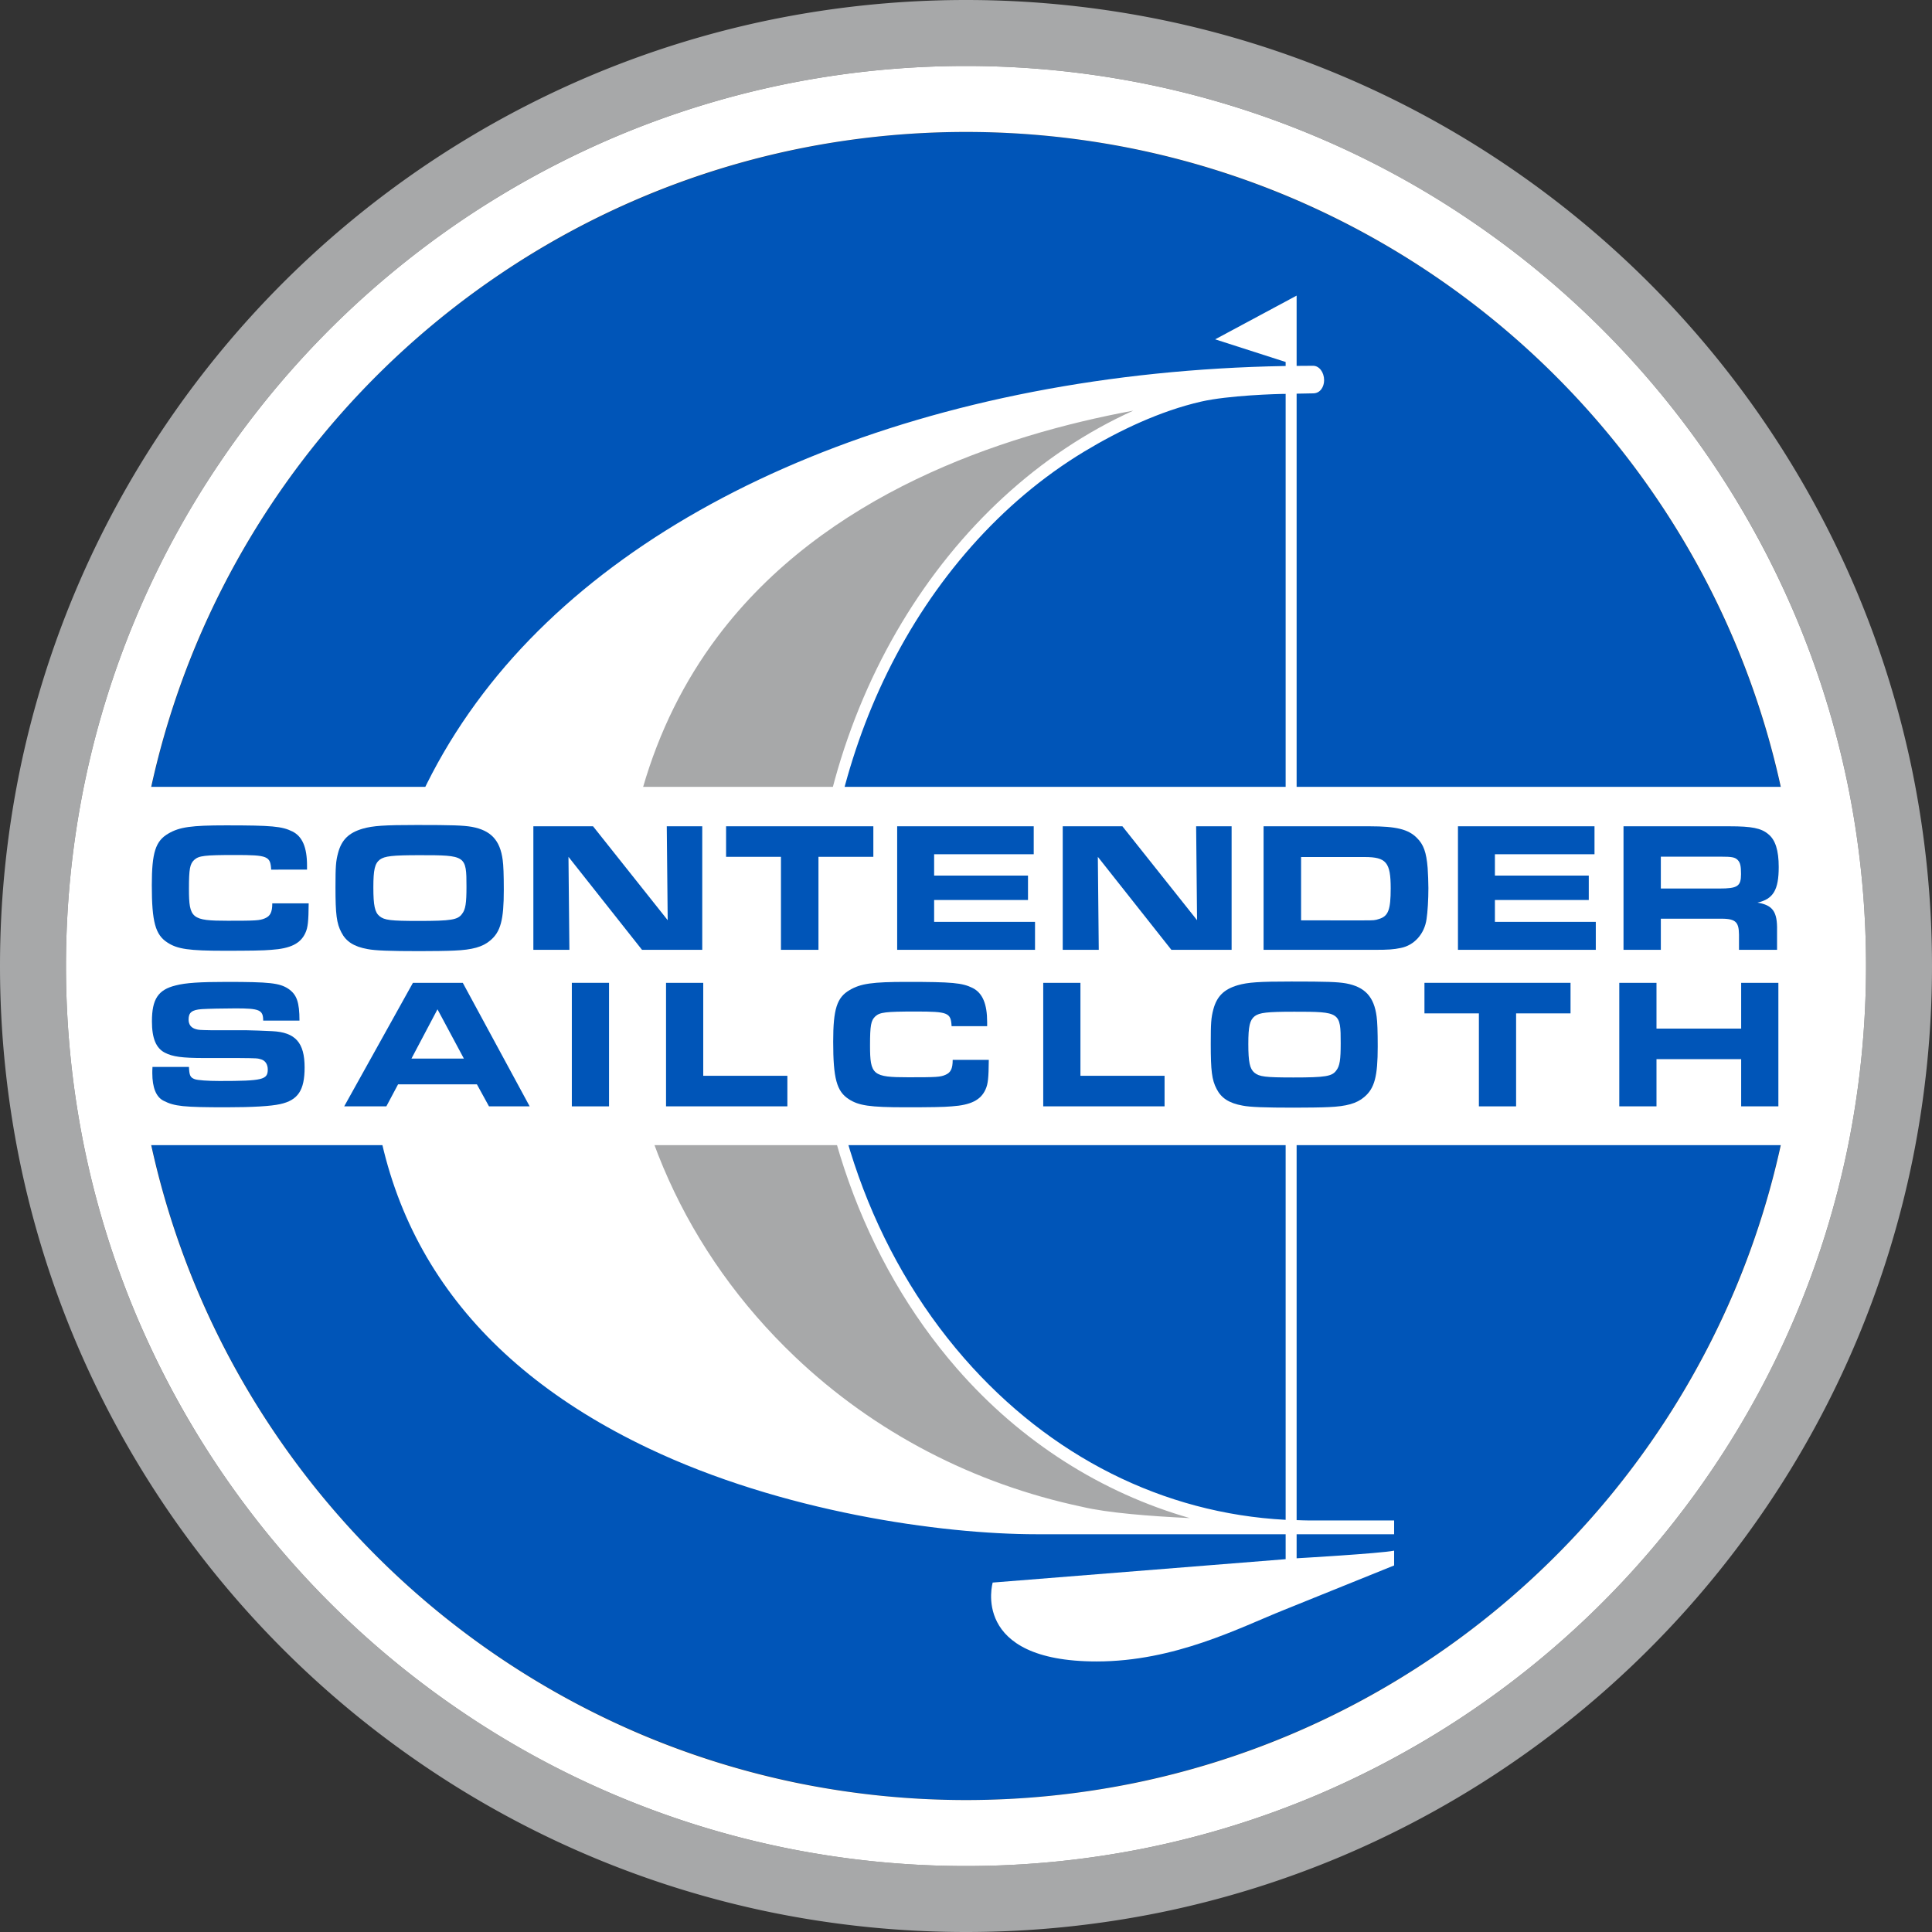
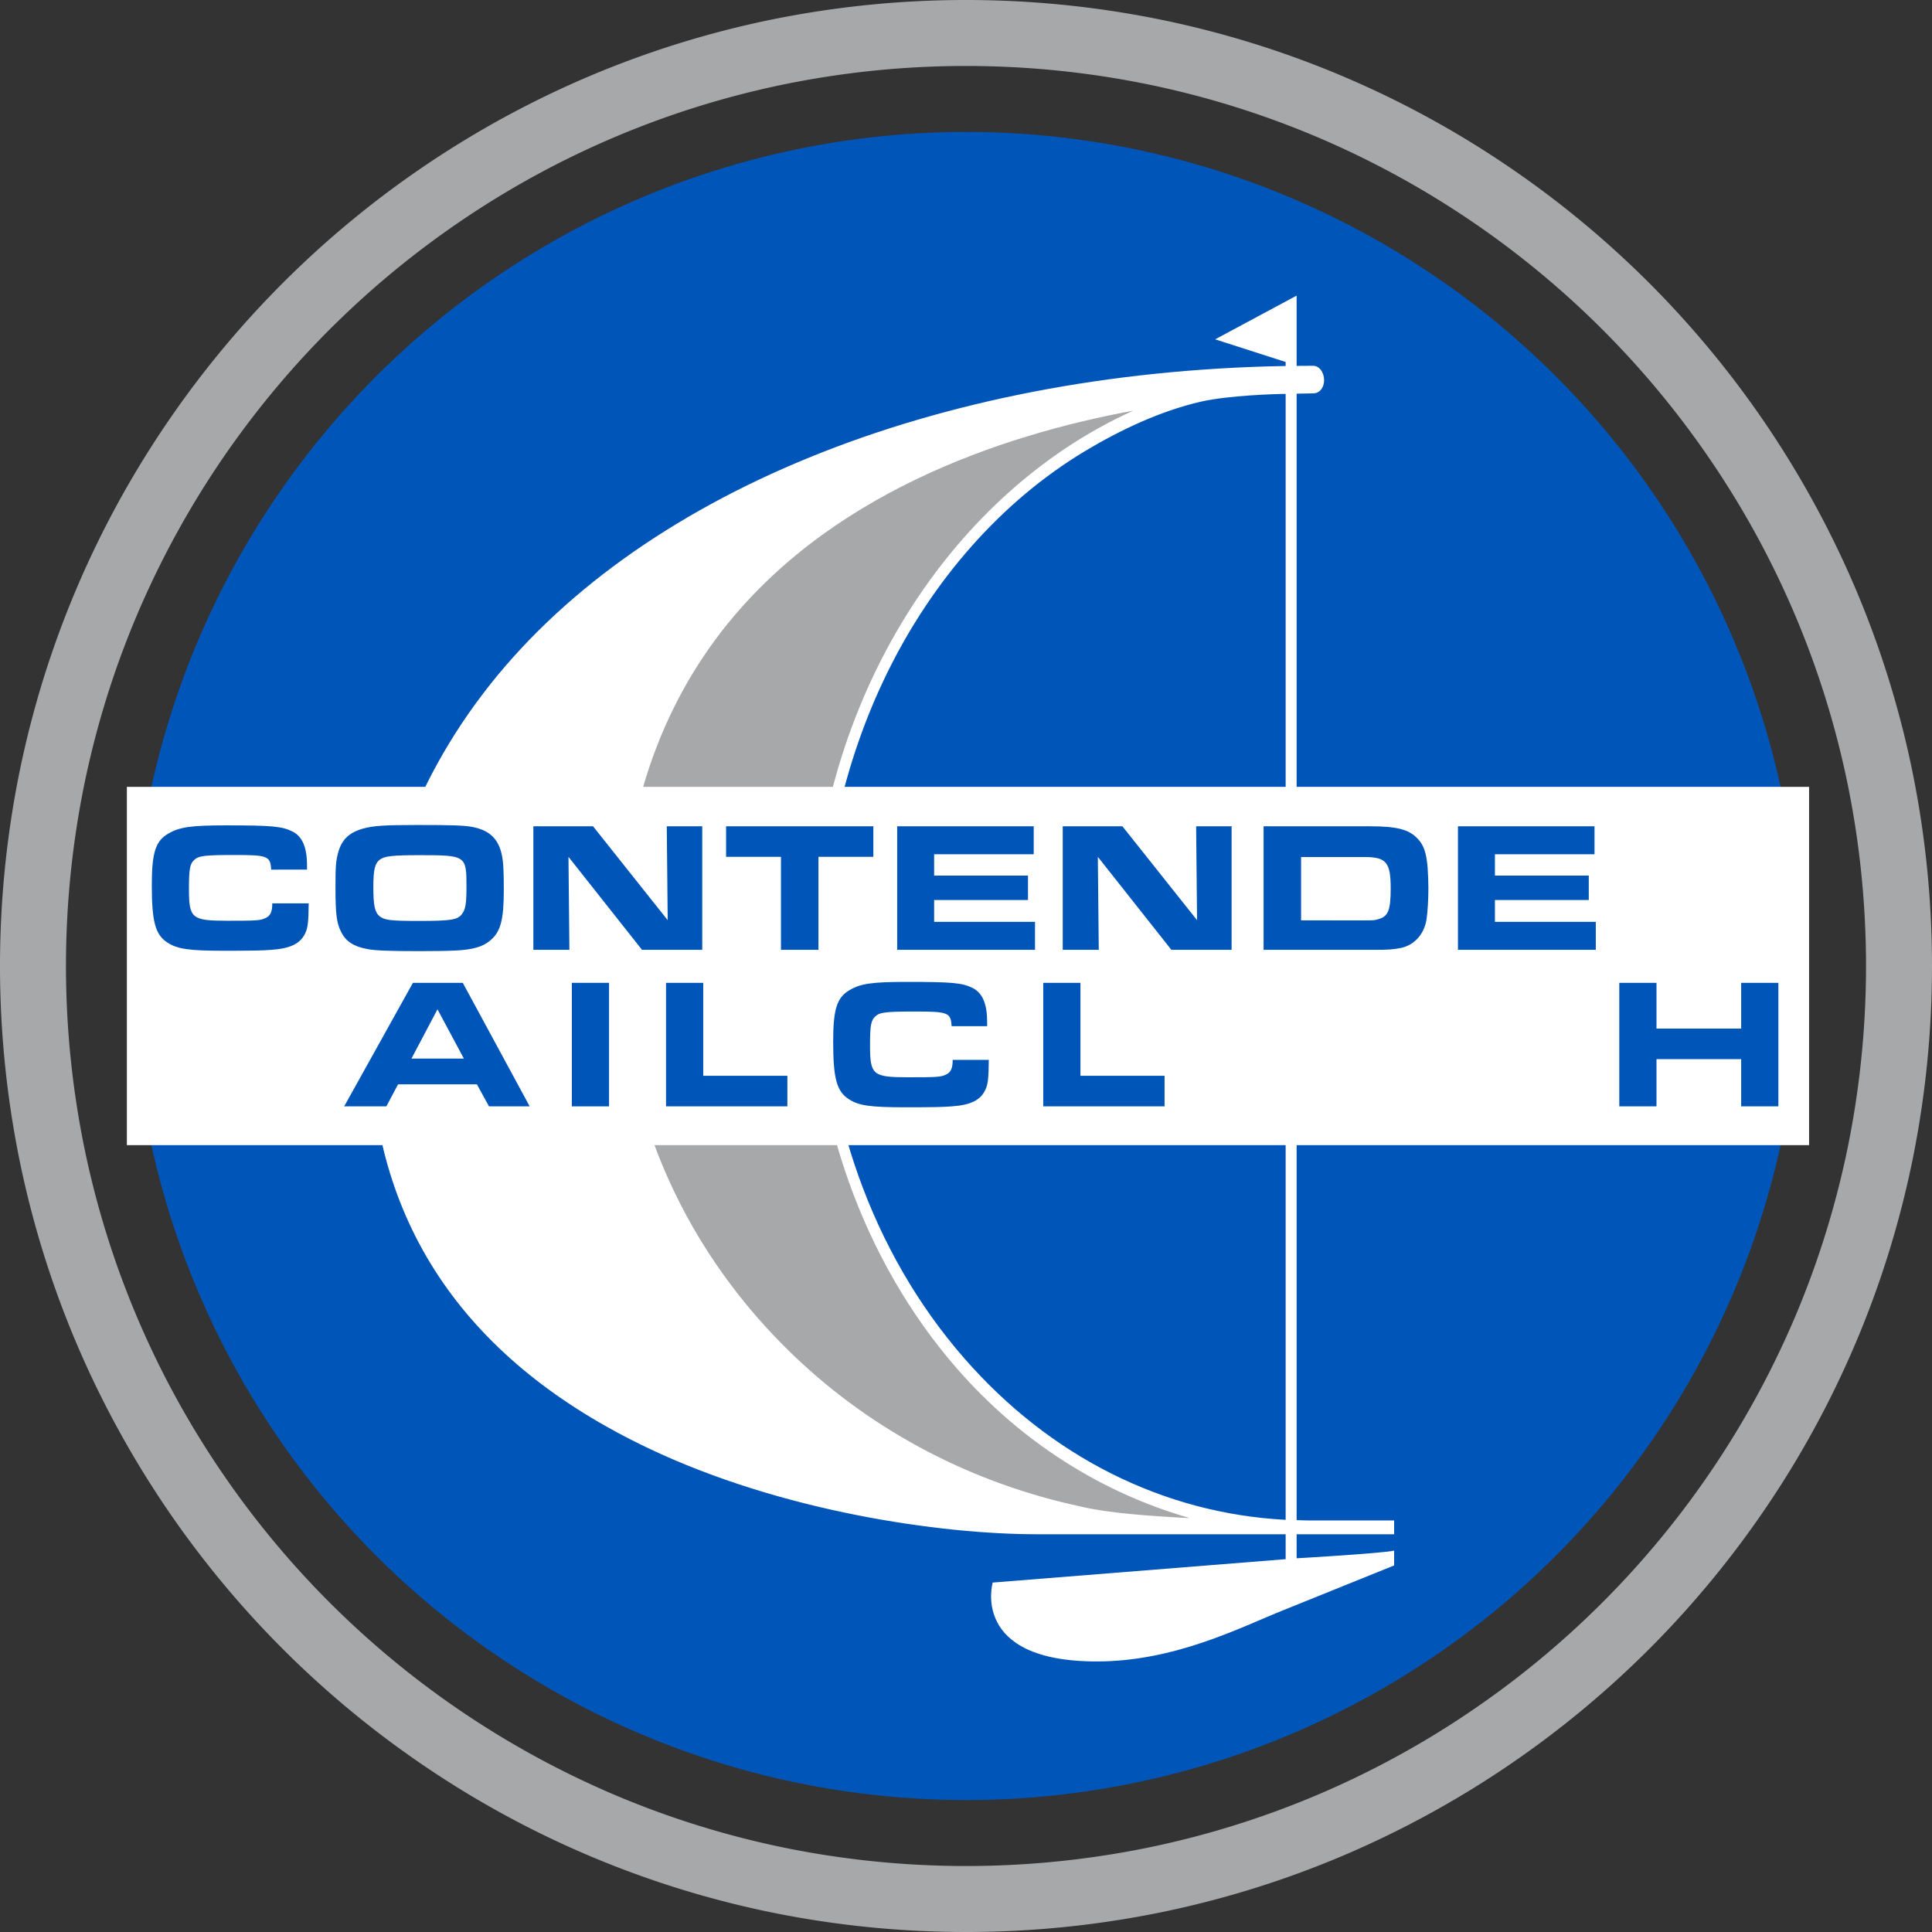
<svg xmlns="http://www.w3.org/2000/svg" width="3806.972" height="3806.972" viewBox="0 0 3806.972 3806.972">
  <rect x="0" y="0" width="3806.972" height="3806.972" fill="#333333" stroke="none" />
  <g id="Group_4" data-name="Group 4" transform="translate(-139.514 -139.514)">
    <path id="Path_1" data-name="Path 1" d="M2043,3946.486a1917.212,1917.212,0,0,1-383.55-38.671A1893.434,1893.434,0,0,1,978.7,3621.362a1908.858,1908.858,0,0,1-689.571-837.42,1894.35,1894.35,0,0,1-110.941-357.393,1921.411,1921.411,0,0,1,0-767.1A1893.4,1893.4,0,0,1,464.638,978.7a1908.822,1908.822,0,0,1,837.42-689.571A1894.321,1894.321,0,0,1,1659.45,178.185a1921.416,1921.416,0,0,1,767.1,0A1893.486,1893.486,0,0,1,3107.3,464.638a1908.864,1908.864,0,0,1,689.571,837.419,1894.266,1894.266,0,0,1,110.941,357.393,1921.4,1921.4,0,0,1,0,767.1A1893.417,1893.417,0,0,1,3621.362,3107.3a1908.838,1908.838,0,0,1-837.42,689.572,1894.348,1894.348,0,0,1-357.392,110.941A1917.221,1917.221,0,0,1,2043,3946.486Zm0-3676.972a1786.864,1786.864,0,0,0-357.488,36.033,1763.393,1763.393,0,0,0-634.039,266.812A1778.839,1778.839,0,0,0,408.857,1352.7a1764.17,1764.17,0,0,0-103.311,332.812,1791.413,1791.413,0,0,0,0,714.977,1763.454,1763.454,0,0,0,266.813,634.04,1778.858,1778.858,0,0,0,780.34,642.615,1764.015,1764.015,0,0,0,332.813,103.311,1791.409,1791.409,0,0,0,714.976,0,1763.437,1763.437,0,0,0,634.04-266.813A1778.831,1778.831,0,0,0,3677.144,2733.3a1764.077,1764.077,0,0,0,103.31-332.812,1791.413,1791.413,0,0,0,0-714.977,1763.415,1763.415,0,0,0-266.812-634.039A1778.851,1778.851,0,0,0,2733.3,408.857a1763.915,1763.915,0,0,0-332.813-103.31A1786.863,1786.863,0,0,0,2043,269.514Z" fill="#a7a8a9" />
    <circle id="Ellipse_1" data-name="Ellipse 1" cx="1643.5" cy="1643.5" r="1643.5" transform="translate(399.5 399.5)" fill="#0055b8" />
-     <path id="Path_2" data-name="Path 2" d="M2043,3816.486a1786.224,1786.224,0,0,1-357.351-36.03,1764.12,1764.12,0,0,1-634.267-266.892A1778.456,1778.456,0,0,1,408.91,2733.34a1764.977,1764.977,0,0,1-103.367-332.99,1790.19,1790.19,0,0,1,0-714.7,1764.164,1764.164,0,0,1,266.893-634.268A1778.459,1778.459,0,0,1,1352.659,408.91a1764.981,1764.981,0,0,1,332.99-103.366,1790.1,1790.1,0,0,1,714.7,0,1764.156,1764.156,0,0,1,634.268,266.891,1778.492,1778.492,0,0,1,642.472,780.224,1765.112,1765.112,0,0,1,103.365,332.99,1790.14,1790.14,0,0,1,0,714.7,1764.1,1764.1,0,0,1-266.892,634.269,1778.47,1778.47,0,0,1-780.223,642.471,1765.027,1765.027,0,0,1-332.99,103.366A1786.234,1786.234,0,0,1,2043,3816.486Zm0-3416.973A1656.014,1656.014,0,0,0,1711.711,432.9a1634.134,1634.134,0,0,0-587.555,247.253A1648.48,1648.48,0,0,0,528.641,1403.3,1634.643,1634.643,0,0,0,432.9,1711.712a1660.134,1660.134,0,0,0,0,662.577,1634.141,1634.141,0,0,0,247.252,587.554A1648.472,1648.472,0,0,0,1403.3,3557.36a1634.835,1634.835,0,0,0,308.41,95.735,1660.133,1660.133,0,0,0,662.578,0,1634.1,1634.1,0,0,0,587.555-247.252A1648.471,1648.471,0,0,0,3557.36,2682.7a1634.768,1634.768,0,0,0,95.736-308.41,1660.176,1660.176,0,0,0,0-662.577,1634.124,1634.124,0,0,0-247.252-587.556A1648.483,1648.483,0,0,0,2682.7,528.64a1634.771,1634.771,0,0,0-308.41-95.736A1656.009,1656.009,0,0,0,2043,399.513Z" fill="#fff" />
    <g id="Group_1" data-name="Group 1">
      <path id="Path_3" data-name="Path 3" d="M2270.132,3117.651c-919.056-207.673-916.821-1062.985-916.821-1101.547,0-824.717,696.558-1017,1090.7-1089.758-567.309,255.99-697.716,761.546-697.716,1101.6,0,295.757,126.567,875.8,682.2,1075.445,43.712,15.706,88.689,27.508,133.306,40.292C2476.213,3139.651,2348.1,3135.18,2270.132,3117.651Z" fill="#a7a8a9" stroke="#a6a7a9" stroke-miterlimit="10" stroke-width="1" />
      <path id="Path_4" data-name="Path 4" d="M2672.856,3134.307c-240.753-12.546-464.325-124.565-633.672-318.741-180.737-207.247-280.277-486.523-280.277-786.387,0-192.3,43.761-390.353,128.736-563.635,89.318-182.139,223.877-337.079,388.617-436.4,69.732-42.042,149.758-79.878,230.063-98.279,53.525-12.264,149.261-15.2,166.533-15.2Zm21.631-2219.068,32.487-.626c14.221,0,21.681-13.018,21.681-25.872,0-15.749-9.7-28.471-21.681-28.471l-32.487.229V722.024L2533.97,808.16l138.886,44.646v7.923h-2c-690.523,12.263-1280.928,253.445-1579.217,645.2-153.947,202.09-228.789,436.4-222.561,696.349,8.427,355.589,192.6,621.625,547.228,790.574,262.974,125.457,576.93,169.871,765.874,169.871h490.677v49.118L2095.6,3257.932s-45.1,155.439,204.856,155.439c153.974,0,281.532-66.387,368.511-101.262,35.478-14.226,124.514-50.222,217.646-87.92V3195.07c-28.61,5.669-192.13,15.026-192.13,15.026v-47.377h192.13v-27.154h-168.31v-.006c-7.975,0-15.879-.441-23.82-.657Zm-422.342,2193.5c-213.531-45.138-409.073-146.265-566.461-296.015-213.937-203.7-335.541-473.912-342.422-760.824-6.163-260.279,57.754-481.435,190.033-657.653,211.12-280.934,558.524-397.4,819.331-445.567-369.864,166.928-635.933,589.2-635.306,1080.5.392,307.427,103.491,595.235,287.312,806.418,126.644,145.5,286.317,245.7,459.288,295.272C2405.432,3127.17,2321.345,3120.563,2272.145,3108.737Z" fill="#fff" />
    </g>
    <rect id="Rectangle_1" data-name="Rectangle 1" width="3314.754" height="706" transform="translate(389.517 1690)" fill="#fff" />
    <g id="Group_2" data-name="Group 2">
      <path id="Path_5" data-name="Path 5" d="M747.771,1919.529c-.364,35.4-1.456,47.445-6.553,58.394-9.467,20.8-29.127,30.657-66.992,33.211-14.928,1.459-44.056,1.825-92.479,1.825-69.906,0-92.479-3.286-112.14-16.059-24.03-15.328-30.948-40.875-30.948-113.137,0-64.233,7.282-87.225,32.768-101.824,21.845-12.773,45.147-16.058,113.232-16.058,90.658,0,110.32,1.825,131.072,12.043,19.662,9.855,28.764,31.387,28.764,67.154v8.029H673.861c-1.456-26.643-6.918-28.832-71-28.832-60.439,0-71.362,1.459-80.464,9.488-8.738,8.03-10.559,17.883-10.559,57.3,0,58.394,5.462,62.774,76.459,62.774,54.978,0,62.988-.366,73.182-4.745,10.559-4.38,14.564-12.044,14.564-29.562Z" fill="#0055b8" />
      <path id="Path_6" data-name="Path 6" d="M1069.264,1768.8c37.5,6.935,55.706,26.278,60.8,65.329q2.184,14.78,2.185,59.123c0,58.758-6.189,82.481-26.943,99.634-14.563,12.409-34.953,18.248-70.269,19.707-13.107.731-45.512,1.1-69.177,1.1-57.89,0-87.382-1.1-101.946-4.016-26.942-4.744-42.6-14.962-51.7-32.845-9.467-17.883-11.651-35.766-11.651-89.051,0-40.875.728-51.094,5.1-67.518,6.918-25.912,21.117-39.78,48.424-47.808,20.389-5.84,42.6-7.3,106.679-7.3C1030.671,1765.151,1052.152,1765.881,1069.264,1768.8Zm-181.317,64.6c-9.83,7.664-12.743,19.709-12.743,54.744,0,35.766,2.913,48.905,12.015,56.569,9.831,8.029,21.845,9.49,77.552,9.49,63.715,0,76.822-2.191,85.2-13.869,6.918-8.759,8.739-21.168,8.739-53.649,0-61.314-1.093-62.044-92.115-62.044C912.341,1824.639,897.414,1826.464,887.947,1833.4Z" fill="#0055b8" />
      <path id="Path_7" data-name="Path 7" d="M1190.5,1767.706h117.6L1455.2,1952.74l-1.821-185.034h69.906v243.428H1404.588l-144.907-183.211,1.82,183.211h-71Z" fill="#0055b8" />
      <path id="Path_8" data-name="Path 8" d="M1678.377,1827.923H1570.243v-60.217h290.179v60.217H1752.288v183.211h-73.911Z" fill="#0055b8" />
      <path id="Path_9" data-name="Path 9" d="M2176.446,1767.706v55.108H1980.2v41.971h184.957v48.175H1980.2v43.065H2179v55.109H1907.384V1767.706Z" fill="#0055b8" />
      <path id="Path_10" data-name="Path 10" d="M2233.606,1767.706h117.6L2498.3,1952.74l-1.821-185.034h69.906v243.428H2447.691l-144.908-183.211,1.821,183.211h-71Z" fill="#0055b8" />
      <path id="Path_11" data-name="Path 11" d="M2629.37,1767.706h209.716c51.337,0,75.366,5.839,92.115,22.628,13.471,13.138,18.933,28.466,21.481,59.488.728,11.313,1.457,28.1,1.457,39.78,0,21.9-1.457,47.08-3.642,60.948-4.005,29.2-24.393,51.825-50.973,56.934-13.835,2.92-24.757,3.65-50.608,3.65H2629.37Zm197.7,185.4c20.025,0,21.482,0,30.219-2.92,17.841-5.474,22.574-18.248,22.574-60.218,0-51.094-8.738-61.678-51.337-61.678H2703.28V1953.1Z" fill="#0055b8" />
      <path id="Path_12" data-name="Path 12" d="M3281.456,1767.706v55.108H3085.212v41.971h184.957v48.175H3085.212v43.065H3284v55.109H3012.394V1767.706Z" fill="#0055b8" />
-       <path id="Path_13" data-name="Path 13" d="M3338.616,1767.706h209.352c42.963,0,61.9,3.649,75.73,15.329,14.2,11.312,20.754,32.115,20.754,64.962,0,45.255-10.923,63.137-41.871,70.072,30.22,5.11,39.322,17.884,38.594,54.744v38.321h-75v-30.292c-.364-26.277-7.647-31.751-40.778-31.021H3412.162v61.313h-73.546Zm188.963,122.626c35.681,0,42.6-4.379,42.6-28.467,0-15.693-1.457-22.262-6.19-27.371-5.462-5.84-11.651-6.935-33.86-6.935H3412.162v62.773Z" fill="#0055b8" />
    </g>
    <g id="Group_3" data-name="Group 3">
-       <path id="Path_14" data-name="Path 14" d="M511.841,2241.84c.722,16.789,2.528,20.8,11.2,24.087,5.418,2.191,26,3.651,49.118,3.651,84.872,0,94.985-2.555,94.985-22.628,0-9.854-4.7-17.153-12.28-19.708-7.945-2.555-7.945-2.555-45.867-2.92H542.54c-44.423,0-62.842-2.555-78.372-10.583-17.336-9.124-25.281-28.468-25.281-61.679,0-43.8,12.279-62.408,46.95-70.8,19.5-5.109,47.674-6.934,100.4-6.934,84.511,0,104.014,2.189,121.35,13.5,16.613,11.313,22.031,26.276,22.031,62.772h-71.51c0-21.167-7.223-24.087-54.535-24.087-23.475,0-54.9.73-66.454,1.46-19.5,1.46-26,6.57-26,20.438,0,10.219,5.056,16.788,15.529,19.343,4.334,1.094,5.779,1.46,29.616,1.825h68.259c6.5,0,39.005,1.094,51.285,1.824,45.867,2.19,63.925,22.628,63.925,71.532,0,44.89-13,64.6-48.395,72.262-18.058,4.015-53.813,6.205-106.181,6.205-83.428,0-101.847-1.825-123.156-12.774-14.808-7.3-22.392-25.913-22.392-54.744,0-2.19,0-6.934.361-12.044Z" fill="#0055b8" />
      <path id="Path_15" data-name="Path 15" d="M953.174,2076.149h98.236l131.823,243.428h-80.177l-23.837-43.431H923.92l-23.114,43.431H817.739Zm100.4,149.269-52.007-97.08-51.285,97.08Z" fill="#0055b8" />
      <path id="Path_16" data-name="Path 16" d="M1266.294,2076.149h73.316v243.428h-73.316Z" fill="#0055b8" />
      <path id="Path_17" data-name="Path 17" d="M1451.929,2076.149h73.315v183.209h165.773v60.219H1451.929Z" fill="#0055b8" />
      <path id="Path_18" data-name="Path 18" d="M2087.924,2227.972c-.361,35.4-1.445,47.445-6.5,58.394-9.39,20.8-28.893,30.656-66.453,33.211-14.808,1.46-43.7,1.825-91.735,1.825-69.343,0-91.735-3.285-111.237-16.059-23.837-15.328-30.7-40.876-30.7-113.137,0-64.233,7.223-87.226,32.5-101.824,21.67-12.774,44.784-16.058,112.321-16.058,89.929,0,109.432,1.825,130.018,12.044,19.5,9.853,28.532,31.387,28.532,67.152v8.029h-70.066c-1.444-26.642-6.862-28.832-70.426-28.832-59.953,0-70.787,1.46-79.816,9.49-8.668,8.029-10.474,17.882-10.474,57.3,0,58.393,5.418,62.772,75.844,62.772,54.535,0,62.48-.365,72.593-4.744,10.474-4.38,14.446-12.044,14.446-29.562Z" fill="#0055b8" />
      <path id="Path_19" data-name="Path 19" d="M2195.183,2076.149H2268.5v183.209h165.773v60.219H2195.183Z" fill="#0055b8" />
-       <path id="Path_20" data-name="Path 20" d="M2791.813,2077.244c37.2,6.933,55.256,26.277,60.313,65.327q2.166,14.781,2.167,59.124c0,58.759-6.14,82.48-26.726,99.634-14.447,12.409-34.671,18.248-69.7,19.708-13,.729-45.145,1.094-68.621,1.094-57.424,0-86.678-1.094-101.124-4.014-26.726-4.744-42.256-14.963-51.285-32.847-9.391-17.883-11.558-35.765-11.558-89.05,0-40.875.723-51.094,5.057-67.517,6.862-25.912,20.947-39.78,48.034-47.81,20.226-5.84,42.256-7.3,105.821-7.3C2753.529,2073.594,2774.838,2074.324,2791.813,2077.244Zm-179.859,64.6c-9.751,7.665-12.641,19.708-12.641,54.745,0,35.765,2.89,48.9,11.919,56.568,9.751,8.029,21.669,9.489,76.927,9.489,63.2,0,76.205-2.189,84.512-13.868,6.861-8.76,8.668-21.168,8.668-53.649,0-61.314-1.084-62.043-91.374-62.043C2636.152,2133.083,2621.345,2134.907,2611.954,2141.841Z" fill="#0055b8" />
-       <path id="Path_21" data-name="Path 21" d="M3053.642,2136.367H2946.377v-60.218h287.845v60.218H3126.957v183.21h-73.315Z" fill="#0055b8" />
      <path id="Path_22" data-name="Path 22" d="M3330.281,2076.149H3403.6v90.145h166.856v-90.145h73.316v243.428h-73.316v-93.065H3403.6v93.065h-73.316Z" fill="#0055b8" />
    </g>
  </g>
</svg>